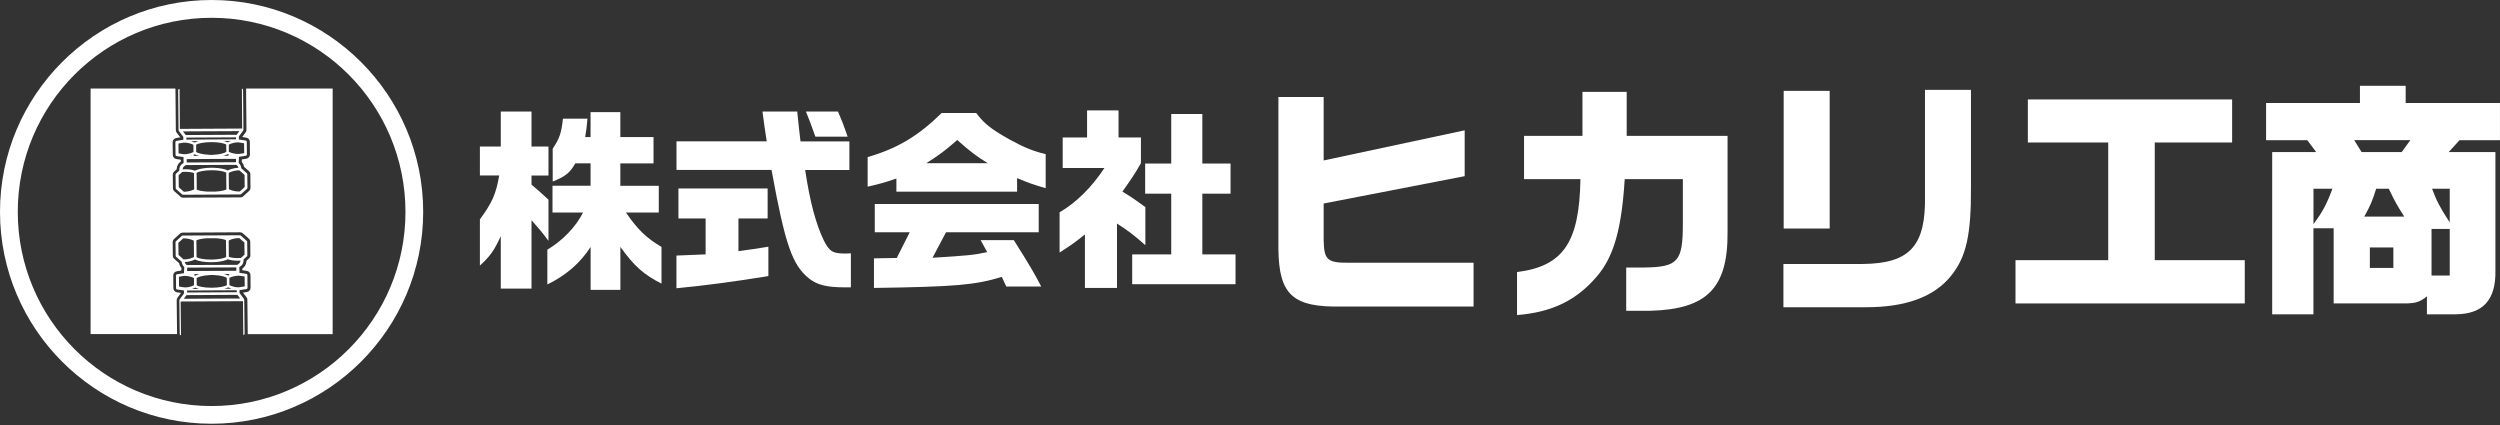
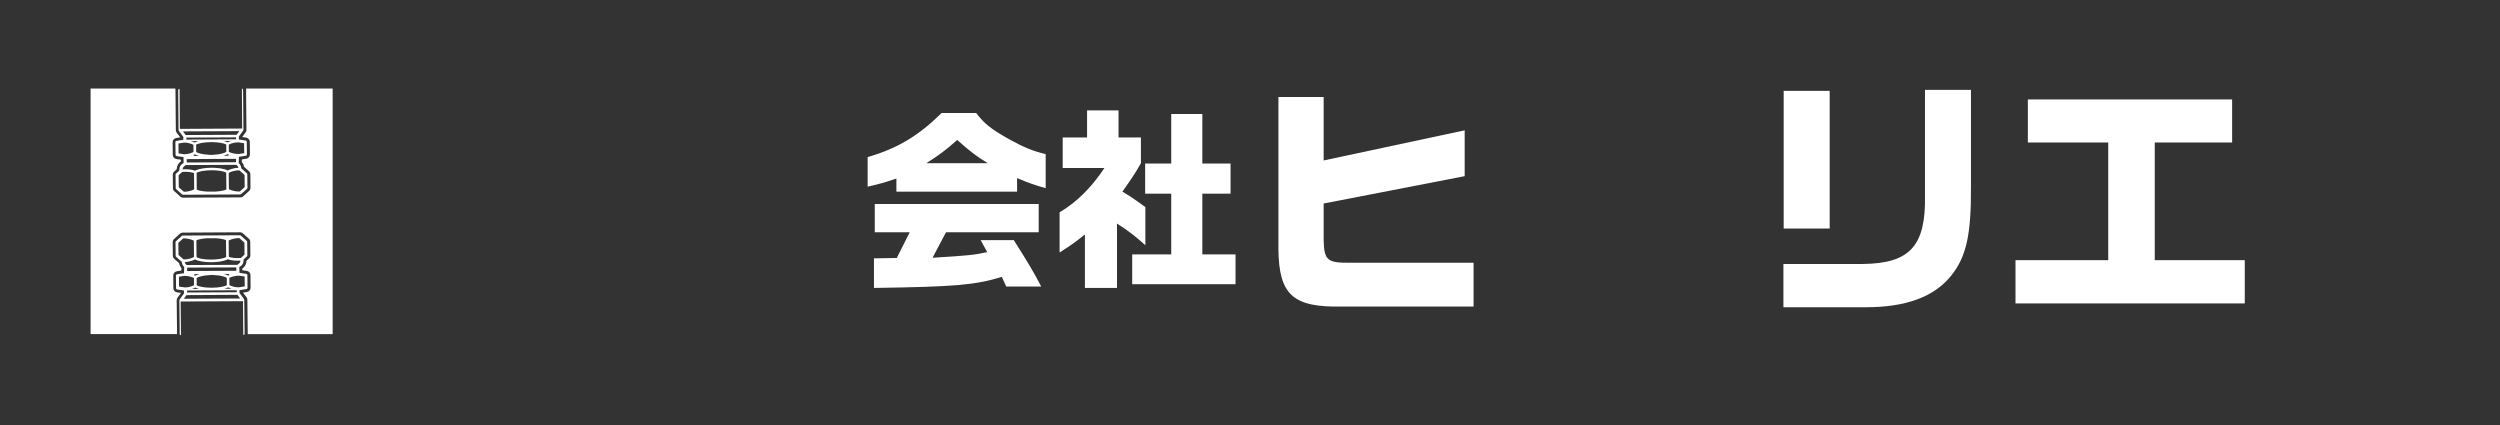
<svg xmlns="http://www.w3.org/2000/svg" width="1400" height="238" viewBox="0 0 1400 238" fill="none">
  <rect x="0" y="0" width="1400" height="238" fill="#333333" stroke="none" />
  <g clip-path="url(#clip0_4318_219)">
-     <path d="M268.74 98.29V82.048H280.434V62.444H297.644V82.048H307.149V98.29H297.644V103.393C302.291 107.416 303.041 107.956 307.149 111.829V134.885C303.581 130.022 301.842 128.071 297.644 123.297V161.634H280.434V132.274C276.656 140.409 274.707 143.201 268.74 148.725V122.847C275.666 113.42 277.705 108.767 279.564 98.26H268.74V98.29ZM309.397 118.974V104.024H330.715V91.475H322.17C319.142 96.788 316.653 98.83 309.517 101.652V83.249C313.295 77.605 314.374 74.573 315.244 66.467H328.976C328.556 71.451 328.437 72.201 327.687 76.764H330.715V62.804H347.386V76.764H365.975V91.505H347.386V104.054H368.914V119.004H350.534C357.01 128.521 361.988 133.294 370.443 138.278V158.842C360.488 153.739 355.181 149.085 347.416 138.278V162.325H330.745V138.278C324.899 147.374 316.803 154.309 306.519 159.293V139.809C314.944 134.825 322.41 127.14 326.518 119.004H309.427L309.397 118.974Z" fill="white" />
-     <path d="M429.362 79.136C428.163 71.24 427.953 70.04 426.993 62.474H446.452L447.532 72.771L448.281 79.166H475.656V95.197H450.89C453.588 113.18 456.946 125.519 461.264 134.495C464.412 140.77 466.241 141.97 473.047 141.97C473.707 141.97 474.996 141.97 476.495 141.85V160.914H473.047C462.973 160.914 457.486 159.503 453.049 155.93C443.634 148.455 439.646 136.777 432.061 95.167H378.841V79.136H429.362ZM395.181 122.337H379.92V105.555H429.872V122.337H413.531V140.65C421.536 139.569 422.736 139.359 430.292 138.158V154.609C411.702 157.642 394.612 159.923 378.811 161.424V143.111L387.026 142.781L395.151 142.451V122.307L395.181 122.337ZM469.27 62.444C471.218 66.977 472.178 69.259 474.666 76.524H456.617C453.708 68.388 453.259 67.218 451.31 62.444H469.27Z" fill="white" />
    <path d="M546.629 63.225C551.156 69.289 555.054 72.321 565.458 78.175C573.583 82.618 578.65 84.66 585.577 86.311V105.374C579.1 103.543 575.742 102.342 569.566 99.731V107.326H501.984V99.971C495.717 102.132 493.109 102.883 485.883 104.534V87.962C502.433 83.189 514.217 76.164 527.319 63.285H546.688L546.629 63.225ZM489.421 144.672L502.194 144.462L509.45 130.052H489.871V114.231H581.679V130.052H529.778L522.222 144.342C541.801 143.141 545.489 142.811 552.835 141.19L549.147 134.465H567.737C576.821 148.875 579.19 152.988 583.088 160.464H563.509L561.02 155.06C546.089 159.623 534.725 160.584 489.421 161.244V144.672ZM553.135 91.385C546.748 87.482 543.091 84.66 536.044 78.385C529.448 84.24 525.76 86.941 518.744 91.385H553.135Z" fill="white" />
    <path d="M593.373 118.884C602.668 113.48 611.333 104.924 618.469 94.087H595.112V76.975H608.754V61.814H626.384V76.975H638.917V91.385C635.469 97.449 633.4 100.481 628.543 107.296C634.06 110.658 635.139 111.409 641.406 115.972V137.317C634.93 131.583 631.901 129.302 625.515 125.189V161.244H607.555V131.253C601.918 135.816 600.839 136.567 593.373 141.43V118.914V118.884ZM655.888 142.481V108.467H641.286V91.565H655.888V63.855H673.308V91.565H689.109V108.467H673.308V142.481H691.897V159.143H634.03V142.481H655.888Z" fill="white" />
    <path d="M741.246 54.278V89.853L820.221 72.982V98.65L741.246 113.961V134.525C741.516 145.723 743.225 147.284 756.117 147.134H825.198V171.661H751.59C723.976 172.232 716.21 165.147 715.91 139.479V54.308H741.246V54.278Z" fill="white" />
-     <path d="M849.51 152.358C875.415 149.085 884.47 135.786 885.04 100.331H853.468V76.104H886.179V51.456H910.945V76.104H967.433V129.812C967.703 161.274 955.98 173.193 924.108 174.033H910.675V149.806H920.87C939.699 149.536 942.397 146.414 942.397 125.429V100.331H909.836C908.127 128.101 903.749 143.712 894.275 154.759C882.821 168.239 869.089 174.874 849.54 176.435V152.328L849.51 152.358Z" fill="white" />
    <path d="M1043.18 147.825C1069.65 147.554 1078.56 137.617 1077.99 109.277V50.315H1103.74V104.444C1103.89 131.373 1101.19 143.832 1092.56 154.489C1083.08 166.258 1067.22 172.052 1045 172.052H998.711V147.825H1043.15H1043.18ZM998.861 50.886H1024.62V127.98H998.861V50.886Z" fill="white" />
    <path d="M1180.61 145.693V79.796H1135.6V55.69H1249.99V79.796H1206.66V145.693H1257.07V169.92H1128.68V145.693H1180.64H1180.61Z" fill="white" />
-     <path d="M1269.07 57.671H1321.57V48.034H1347.18V57.671H1399.98V78.505H1377.34L1371.25 85.17H1397.43V151.637C1397.7 167.939 1390.5 175.865 1375.21 176.015H1359.08V165.957C1355.12 169.08 1352.99 169.8 1347.18 169.92H1306.85V127.83H1295.52V176.015H1272.43V85.17H1297.05L1292.1 78.505H1269.01V57.671H1269.07ZM1295.55 105.705V125.549C1300.64 118.614 1302.77 114.771 1306.16 105.705H1295.55ZM1322.44 85.14H1344.96L1349.79 78.475H1318.36L1322.47 85.14H1322.44ZM1346.37 121.286C1341.99 114.351 1341.42 113.36 1337.73 105.705H1330.66C1328.26 113.09 1327.84 114.201 1324 121.286H1346.37ZM1340.28 150.046V138.578H1327.12V150.046H1340.28ZM1371.85 154.309V128.221H1361.66V154.309H1371.85ZM1361.96 105.705C1364.51 112.52 1366.22 115.912 1371.85 124.558V105.705H1361.96Z" fill="white" />
-     <path d="M118.493 9.967C178.459 9.967 227.062 58.632 227.062 118.674C227.062 178.717 178.459 227.381 118.493 227.381C58.527 227.381 9.954 178.687 9.954 118.644C9.954 58.602 58.557 9.967 118.493 9.967ZM118.493 0C53.16 0 0 53.228 0 118.644C0 184.06 53.16 237.288 118.493 237.288C183.826 237.288 236.986 184.06 236.986 118.644C236.986 53.228 183.826 0 118.493 0Z" fill="white" />
    <path d="M137.833 49.595C137.833 49.595 137.833 52.417 137.833 53.047L138.013 72.651C138.133 73.162 137.803 73.732 137.653 73.972L135.645 76.734L137.893 77.064C139.063 77.275 139.902 78.265 139.902 79.436L139.962 86.521C139.962 87.662 139.153 88.653 138.013 88.863L135.435 89.283L135.375 90.664C135.704 91.054 135.944 91.445 136.154 91.805H136.214L136.334 92.165L136.364 92.285C136.514 92.706 136.634 93.126 136.694 93.426L139.392 95.828C139.872 96.218 140.202 96.879 140.202 97.569L140.262 105.164C140.262 105.885 139.962 106.545 139.422 106.996L136.184 109.938C135.824 110.328 135.225 110.538 134.625 110.538L102.543 110.688C101.944 110.688 101.344 110.478 100.924 110.028L97.656 107.116C97.176 106.725 96.846 106.065 96.846 105.374L96.757 97.809C96.757 97.119 97.086 96.428 97.626 95.978L98.915 94.807C99.095 92.585 99.965 91.355 101.284 90.394V89.433L98.765 89.073C97.566 88.863 96.757 87.902 96.757 86.731L96.666 79.646C96.666 78.475 97.476 77.515 98.615 77.305L100.954 76.914L98.945 74.302C98.615 73.882 98.466 73.372 98.466 72.862L98.286 53.227C98.286 52.567 98.226 49.595 98.226 49.595H50.732V187.092H99.155L98.945 168.119C98.945 167.609 99.095 167.098 99.425 166.678L101.344 164.036L99.095 163.706C97.926 163.496 97.086 162.535 97.086 161.364L97.026 154.249C97.026 153.739 97.176 153.228 97.506 152.808C97.896 152.328 98.376 152.028 98.945 151.937L101.554 151.487L101.614 150.076C101.014 149.416 100.534 148.485 100.294 147.374L97.596 144.943C97.116 144.552 96.786 143.892 96.786 143.231L96.697 135.636C96.697 134.915 97.026 134.195 97.566 133.775L100.744 130.833C101.434 130.382 101.884 130.262 102.333 130.262L134.445 130.082C135.045 130.082 135.645 130.292 136.064 130.742L139.332 133.655C139.812 134.045 140.142 134.705 140.142 135.396L140.202 142.991C140.292 143.441 140.052 144.132 139.512 144.672L138.073 145.993C137.923 148.185 137.084 149.416 135.704 150.406V151.337L138.253 151.697C139.452 151.907 140.262 152.868 140.262 154.069L140.322 161.154C140.322 162.295 139.512 163.286 138.373 163.496L136.064 163.886L138.073 166.498C138.373 166.918 138.523 167.398 138.523 167.909L138.733 187.122H186.286V49.595H137.833Z" fill="white" />
    <path d="M100.11 73.282L102.658 76.644V78.265L101.969 78.385L98.82 78.896C98.461 78.956 98.221 79.256 98.221 79.616L98.311 86.701C98.311 87.061 98.581 87.362 98.91 87.422L102.059 87.872L102.778 87.992V89.823C102.778 89.823 102.778 89.944 102.808 90.004V91.264C101.249 92.195 100.439 93.066 100.409 95.528L98.55 97.239C98.401 97.389 98.311 97.569 98.311 97.779L98.401 105.374C98.401 105.585 98.491 105.765 98.641 105.915L101.999 108.887C101.999 108.887 102.298 109.067 102.478 109.067H102.568L118.249 108.977H118.489H118.549L134.56 108.887C134.74 108.887 134.92 108.827 135.04 108.707L138.338 105.735C138.338 105.735 138.578 105.405 138.578 105.194L138.488 97.569C138.488 97.359 138.398 97.179 138.248 97.029L135.1 94.237C135.1 94.237 135.1 94.177 135.1 94.147C135.04 93.666 134.95 93.186 134.74 92.736C134.74 92.706 134.68 92.645 134.68 92.615C134.5 92.195 134.2 91.775 133.781 91.415C133.721 91.355 133.721 91.294 133.661 91.234L133.811 87.842L137.169 87.302L137.678 87.212C138.038 87.152 138.278 86.851 138.278 86.491L138.188 79.406C138.188 79.046 137.918 78.746 137.588 78.686L133.751 78.115V76.464L136.179 73.102C136.269 72.981 136.329 72.831 136.329 72.681L136.119 50.316C136.119 49.925 135.819 49.655 135.46 49.625L135.61 71.991H134.89H134.83L101.699 72.171H101.429H100.709L100.559 50.496V49.805H100.499C100.32 49.805 100.14 49.895 99.99 50.015C99.84 50.165 99.78 50.346 99.78 50.526L99.99 72.891C99.99 73.042 100.05 73.192 100.14 73.312L100.11 73.282ZM134.05 73.402L132.521 75.473L104.007 75.623L102.448 73.582L134.05 73.432V73.402ZM134.29 107.236H133.301C131.142 107.176 129.043 106.455 128.174 105.915L128.084 96.818C129.043 96.248 131.712 95.257 134.11 95.438L136.959 97.959L137.019 104.744L134.29 107.236ZM133.511 93.996C132.072 93.996 130.662 94.267 129.433 94.687C128.684 94.927 127.994 95.197 127.544 95.468C127.004 95.137 126.225 94.897 125.385 94.687C123.406 94.177 120.828 93.936 118.549 93.936C118.519 93.936 118.459 93.936 118.429 93.966C118.399 93.966 118.369 93.936 118.339 93.936C115.551 93.936 112.313 94.357 110.274 95.107C109.854 95.257 109.434 95.407 109.135 95.588C108.835 95.468 108.415 95.347 107.995 95.227C106.496 94.837 104.397 94.687 102.268 94.837C102.418 93.756 102.778 93.246 103.738 92.675L104.127 92.435L118.309 92.375L132.401 92.315L132.671 92.645L132.851 92.736C132.851 92.736 133.061 92.976 133.151 93.096L133.391 93.636C133.391 93.636 133.451 93.876 133.481 93.996H133.511ZM132.132 90.844L118.309 90.934L104.547 90.994V89.103L118.309 89.013L132.192 88.953V89.583L132.162 90.844H132.132ZM127.814 79.496C127.814 79.496 127.484 79.616 127.394 79.706C127.274 79.616 127.064 79.586 126.945 79.526C126.465 79.286 125.925 79.106 125.265 78.926H129.283C128.714 79.136 128.234 79.316 127.844 79.526L127.814 79.496ZM128.324 86.701C128.054 86.731 127.874 86.911 127.814 87.182L125.086 87.272C125.685 87.091 126.195 86.911 126.615 86.701C126.885 86.581 127.214 86.461 127.424 86.311C127.664 86.431 127.964 86.551 128.264 86.671L128.324 86.701ZM108.175 86.821C108.475 86.701 108.805 86.551 109.045 86.431C109.254 86.581 109.584 86.701 109.884 86.821C110.334 87.031 110.844 87.212 111.443 87.362L108.685 87.302C108.625 87.061 108.415 86.881 108.175 86.821ZM107.096 79.046L111.113 78.986C110.484 79.166 109.944 79.376 109.464 79.616C109.314 79.676 109.135 79.736 109.015 79.826C108.895 79.766 108.715 79.706 108.565 79.646C108.145 79.436 107.665 79.256 107.096 79.076V79.046ZM126.705 85.05C125.865 85.711 123.197 86.491 119.659 86.671C119.239 86.671 118.849 86.731 118.399 86.761H118.309C117.83 86.761 117.41 86.701 116.93 86.671C113.452 86.491 110.724 85.771 109.854 85.11V82.588L109.824 81.057C110.814 80.337 114.052 79.616 118.249 79.586C118.249 79.586 118.369 79.586 118.429 79.586C122.537 79.586 125.745 80.277 126.705 80.997V82.528L126.735 85.05H126.705ZM107.485 87.091C107.485 87.091 107.426 87.212 107.426 87.272H106.976C107.156 87.212 107.336 87.152 107.515 87.091H107.485ZM129.133 87.152C129.133 87.152 129.103 87.031 129.073 86.972C129.223 87.031 129.403 87.061 129.583 87.122H129.133V87.152ZM132.192 78.025L104.367 78.175V77.064L132.192 76.914V78.025ZM102.958 79.886C103.738 79.886 104.547 79.886 105.327 80.067C106.616 80.337 107.695 80.757 108.325 81.087V81.778L108.355 85.11C107.276 85.711 105.087 86.401 102.988 86.371L99.99 85.891L99.93 80.367L102.988 79.856L102.958 79.886ZM133.601 86.221C131.532 86.281 129.253 85.621 128.144 85.02V81.688L128.114 80.997C128.773 80.607 129.853 80.217 131.082 79.947C131.892 79.766 132.731 79.736 133.571 79.736L136.689 80.217L136.749 85.771L133.601 86.251V86.221ZM102.059 96.278C104.907 96.038 107.695 96.458 108.655 96.939L108.745 106.005C107.875 106.545 105.806 107.266 103.678 107.356H102.928L100.11 104.864L100.02 98.139L102.059 96.248V96.278ZM116.39 107.326C113.482 107.146 111.083 106.725 110.184 106.185L110.094 96.758C111.203 96.068 114.322 95.377 118.369 95.347H118.579C122.507 95.347 125.565 95.978 126.675 96.668L126.765 106.095C125.895 106.635 123.556 107.086 120.738 107.296H116.39V107.326Z" fill="white" />
    <path d="M136.662 167.458L134.143 164.096V162.895V162.475L138.011 161.875C138.371 161.814 138.61 161.514 138.61 161.154L138.55 154.069C138.55 153.709 138.281 153.409 137.951 153.348L134.803 152.898L134.083 152.778V150.947C134.083 150.947 134.053 150.827 134.023 150.767V149.536C135.612 148.605 136.392 147.734 136.422 145.273L138.281 143.562C138.431 143.411 138.521 143.231 138.521 143.021L138.431 135.426C138.431 135.216 138.341 135.035 138.191 134.885L134.833 131.913C134.833 131.913 134.533 131.733 134.353 131.733L118.552 131.823H118.432C118.432 131.823 118.402 131.823 118.372 131.823H118.312H117.682L102.301 131.913C102.121 131.913 101.941 131.973 101.821 132.093L98.523 135.096C98.523 135.096 98.283 135.426 98.283 135.636L98.373 143.261C98.373 143.471 98.463 143.652 98.613 143.802L101.761 146.594C101.761 146.594 101.761 146.654 101.761 146.684C101.881 147.584 102.181 148.575 103.051 149.416C103.11 149.476 103.11 149.536 103.17 149.596L103.021 152.988L99.153 153.589C98.973 153.589 98.823 153.709 98.703 153.829C98.583 153.949 98.523 154.129 98.523 154.309L98.583 161.394C98.583 161.754 98.853 162.055 99.183 162.115L102.331 162.565L102.631 162.625L103.021 162.685V164.336L100.592 167.699C100.502 167.819 100.442 167.969 100.442 168.119L100.652 187.032C100.652 187.423 100.952 187.723 101.341 187.723V187.633L101.162 168.839H101.881H102.151L135.252 168.659H136.062L136.242 186.852V187.573H136.272C136.452 187.573 136.632 187.513 136.781 187.363C136.931 187.212 136.991 187.032 136.991 186.852L136.781 167.939C136.781 167.789 136.722 167.639 136.632 167.519L136.662 167.458ZM102.931 167.338L104.43 165.267L132.944 165.117L134.503 167.158L102.931 167.308V167.338ZM134.053 133.354L136.871 135.846L136.931 142.601L134.893 144.462C132.014 144.732 129.106 144.312 128.146 143.802L128.056 134.735C128.926 134.195 130.995 133.444 133.154 133.354H134.083H134.053ZM136.991 154.82L137.051 160.373L133.873 160.884C133.064 160.884 132.254 160.884 131.474 160.704C130.185 160.433 129.076 160.013 128.476 159.653V158.962L128.446 155.63C129.526 155.03 131.684 154.399 133.723 154.369L137.021 154.82H136.991ZM128.596 153.919C128.296 154.039 127.966 154.189 127.757 154.309C127.547 154.159 127.217 154.069 126.917 153.919C126.467 153.709 125.958 153.529 125.358 153.378L128.116 153.439C128.206 153.679 128.356 153.859 128.626 153.919H128.596ZM127.037 159.653C126.048 160.373 122.809 161.124 118.612 161.124H118.402C114.294 161.124 111.116 160.433 110.157 159.743V158.212L110.127 155.69C110.996 155.03 113.665 154.249 117.173 154.069C117.592 154.069 117.982 154.009 118.432 153.979H118.522H118.762C119.151 153.979 119.511 154.039 119.901 154.039C123.439 154.189 126.137 154.94 127.007 155.6V158.122L127.037 159.653ZM108.927 153.529L111.686 153.439C111.086 153.619 110.606 153.799 110.157 154.009C109.887 154.129 109.557 154.249 109.347 154.399C109.107 154.279 108.777 154.159 108.477 154.009C108.747 153.949 108.897 153.769 108.987 153.529H108.927ZM108.957 161.214C108.957 161.214 109.257 161.094 109.377 161.034C109.497 161.094 109.677 161.154 109.827 161.214C110.306 161.454 110.846 161.664 111.506 161.814H107.488C108.058 161.604 108.537 161.424 108.957 161.214ZM127.307 161.124C127.307 161.124 127.637 161.004 127.757 160.914C127.877 160.974 128.056 161.034 128.206 161.094C128.626 161.304 129.136 161.484 129.705 161.664L125.658 161.724C126.317 161.544 126.857 161.334 127.307 161.094V161.124ZM107.638 153.559C107.638 153.559 107.668 153.679 107.728 153.739C107.548 153.679 107.368 153.619 107.188 153.589H107.668L107.638 153.559ZM103.26 154.489C105.419 154.459 107.638 155.15 108.627 155.69V159.022L108.657 159.713C107.998 160.103 106.918 160.494 105.659 160.764C104.939 160.914 104.19 160.944 103.44 160.944L100.262 160.494L100.202 154.97L103.26 154.459V154.489ZM129.286 153.619C129.286 153.619 129.346 153.499 129.346 153.439H129.795C129.616 153.499 129.436 153.559 129.286 153.619ZM104.73 162.685L132.584 162.535V163.646L104.76 163.796V162.685H104.73ZM118.462 149.806L132.344 149.746V151.637L118.492 151.697L108.298 151.757H104.76L104.85 149.866L118.462 149.806ZM102.571 133.504H103.65C105.719 133.624 107.728 134.285 108.537 134.795L108.627 143.892C107.578 144.552 105.059 145.393 102.781 145.273L99.962 142.751L99.872 135.996L102.571 133.504ZM120.681 133.384C123.439 133.594 125.688 133.985 126.557 134.525L126.647 143.952C125.538 144.642 122.42 145.333 118.372 145.363C118.372 145.363 118.252 145.363 118.192 145.363C114.234 145.363 111.176 144.732 110.067 144.042L109.977 134.615C110.816 134.075 113.095 133.624 115.853 133.414H120.681V133.384ZM134.083 147.344C133.843 147.584 133.633 147.825 133.213 148.095L132.884 148.305L118.462 148.365L104.79 148.425L104.25 148.185H104.22C103.8 147.734 103.59 147.224 103.47 146.714C104.849 146.714 106.199 146.444 107.338 146.053C108.088 145.813 108.747 145.543 109.227 145.273C109.737 145.603 110.516 145.843 111.356 146.083C113.305 146.594 115.883 146.834 118.252 146.834C118.282 146.834 118.312 146.834 118.342 146.804C118.342 146.804 118.402 146.834 118.432 146.834C121.31 146.834 124.518 146.414 126.497 145.663C126.887 145.513 127.337 145.363 127.607 145.183C127.906 145.303 128.326 145.423 128.776 145.543C130.305 145.933 132.494 146.113 134.653 145.933C134.623 146.203 134.563 146.504 134.503 146.714C134.443 146.894 134.323 147.014 134.233 147.164C134.173 147.224 134.143 147.314 134.083 147.374V147.344Z" fill="white" />
  </g>
  <defs>
    <clipPath id="clip0_4318_219">
      <rect width="1400" height="237.288" fill="white" />
    </clipPath>
  </defs>
</svg>